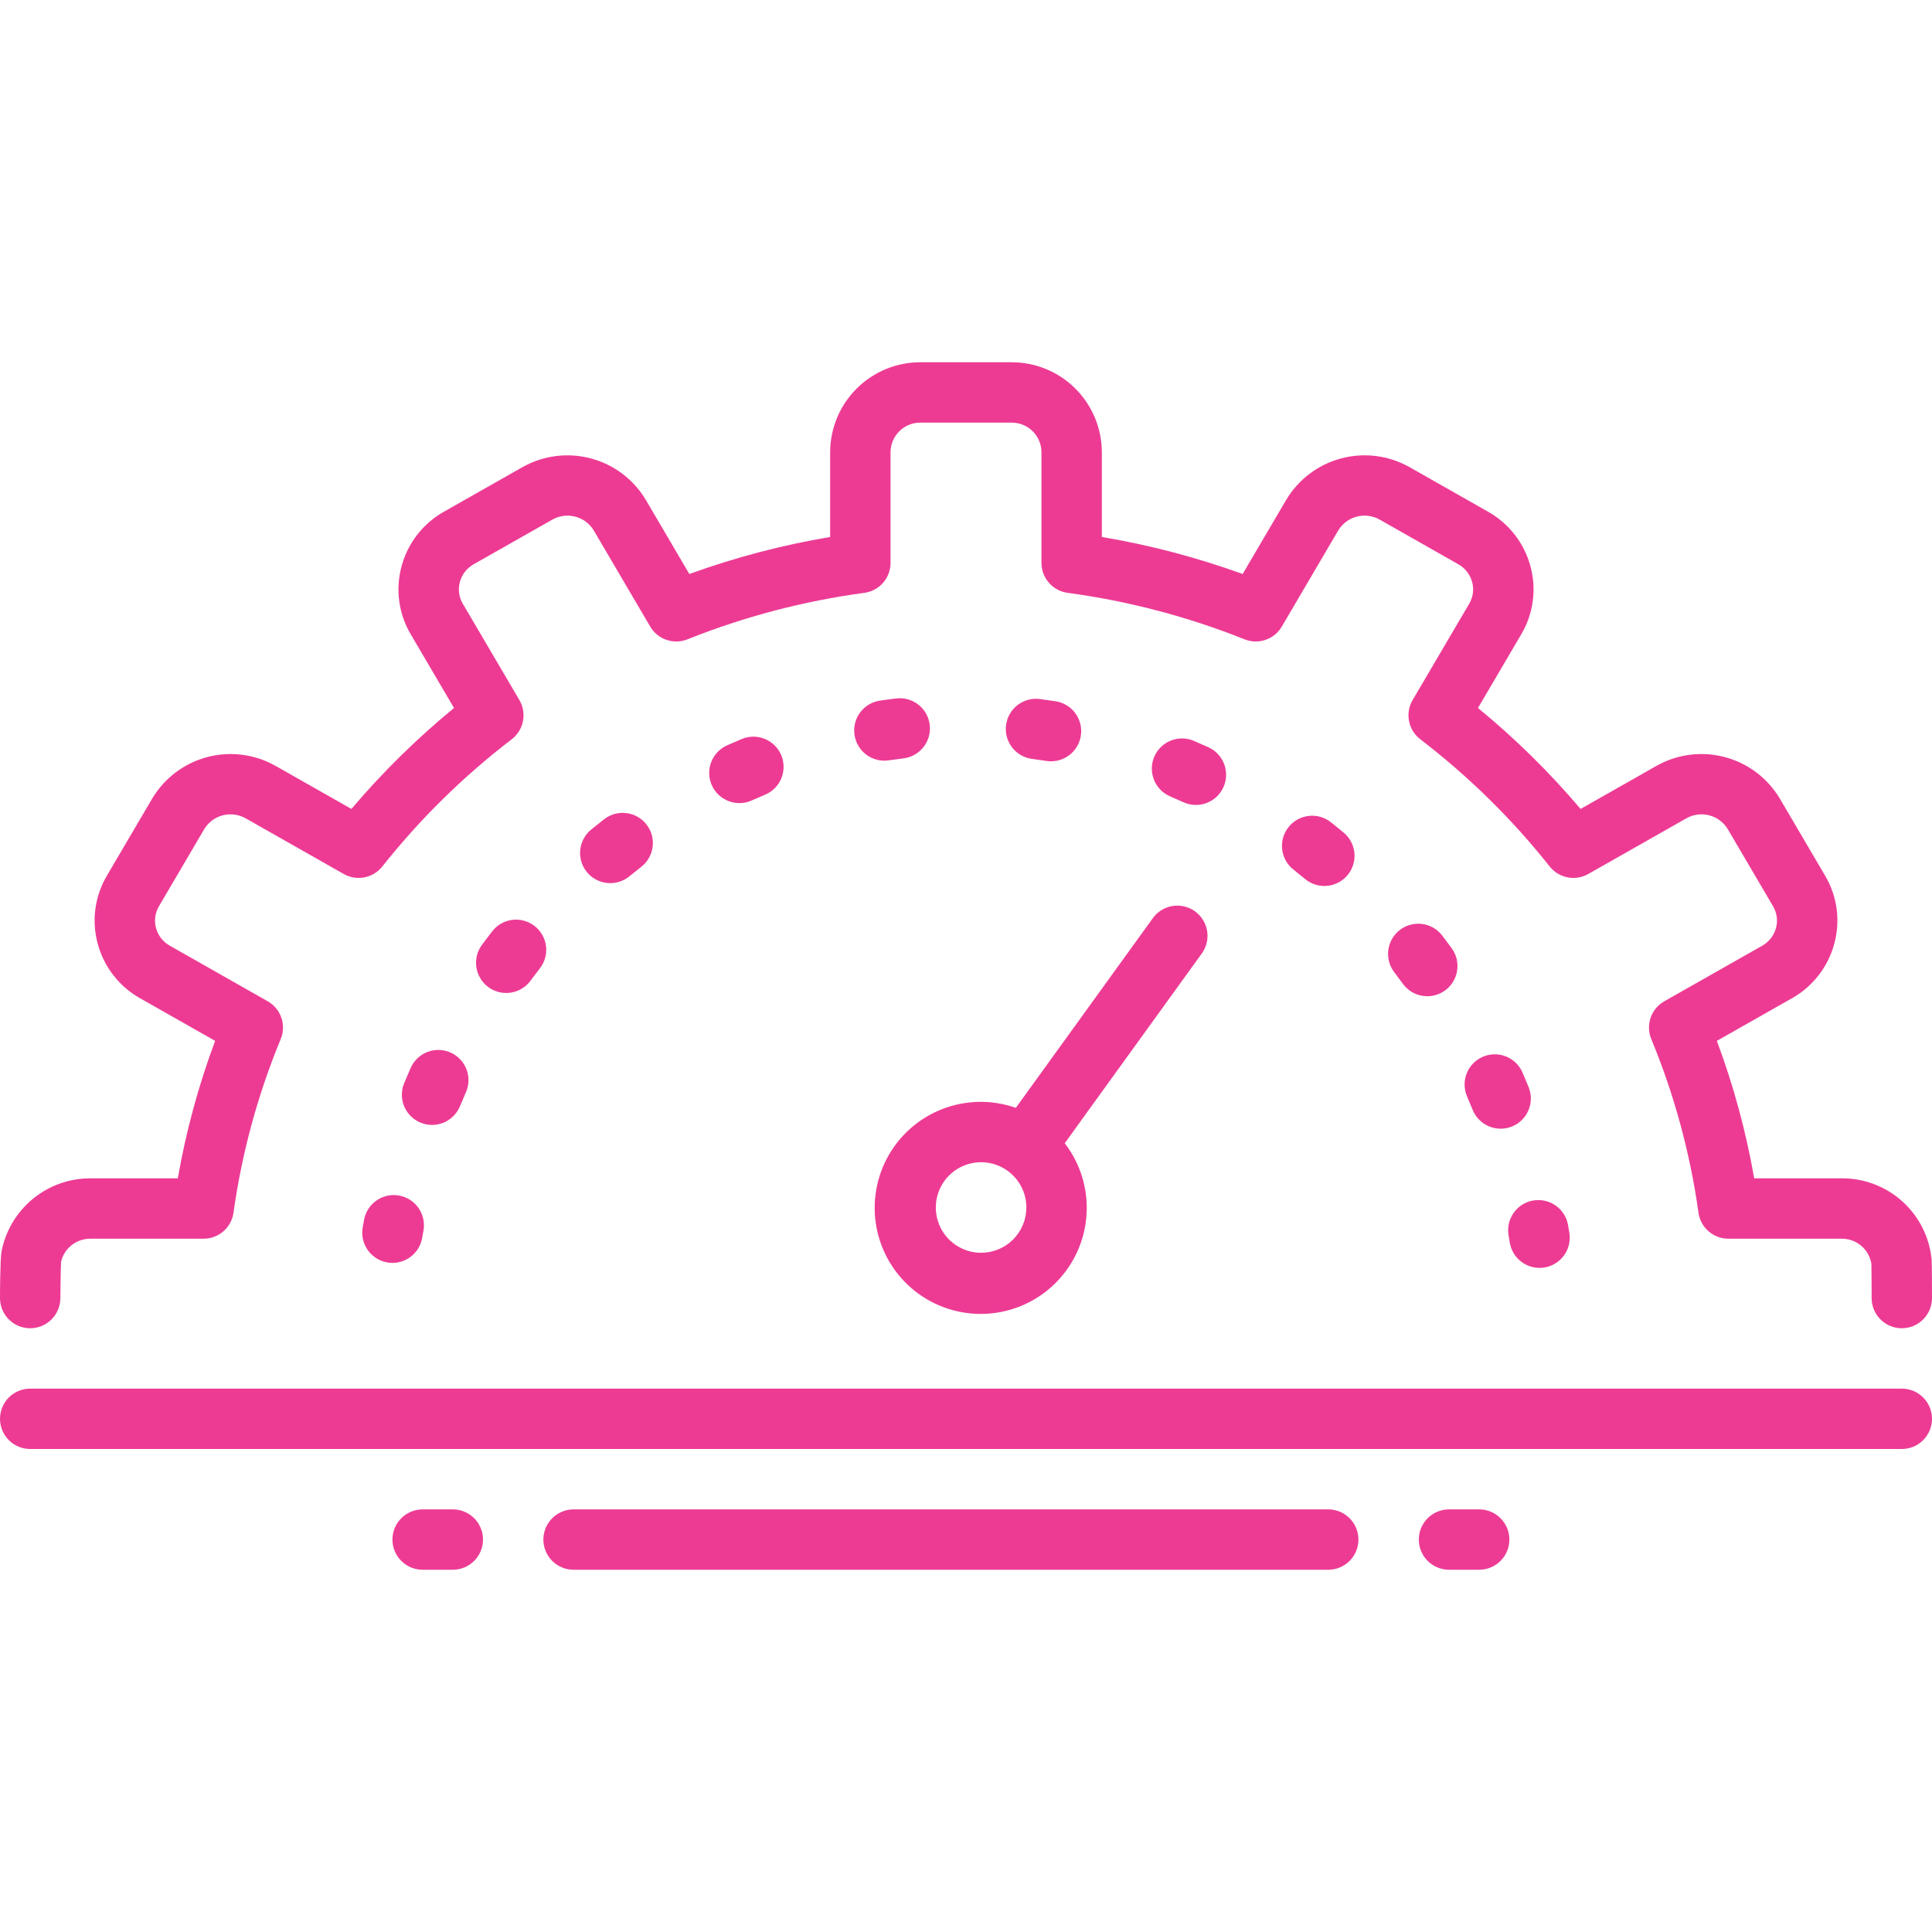
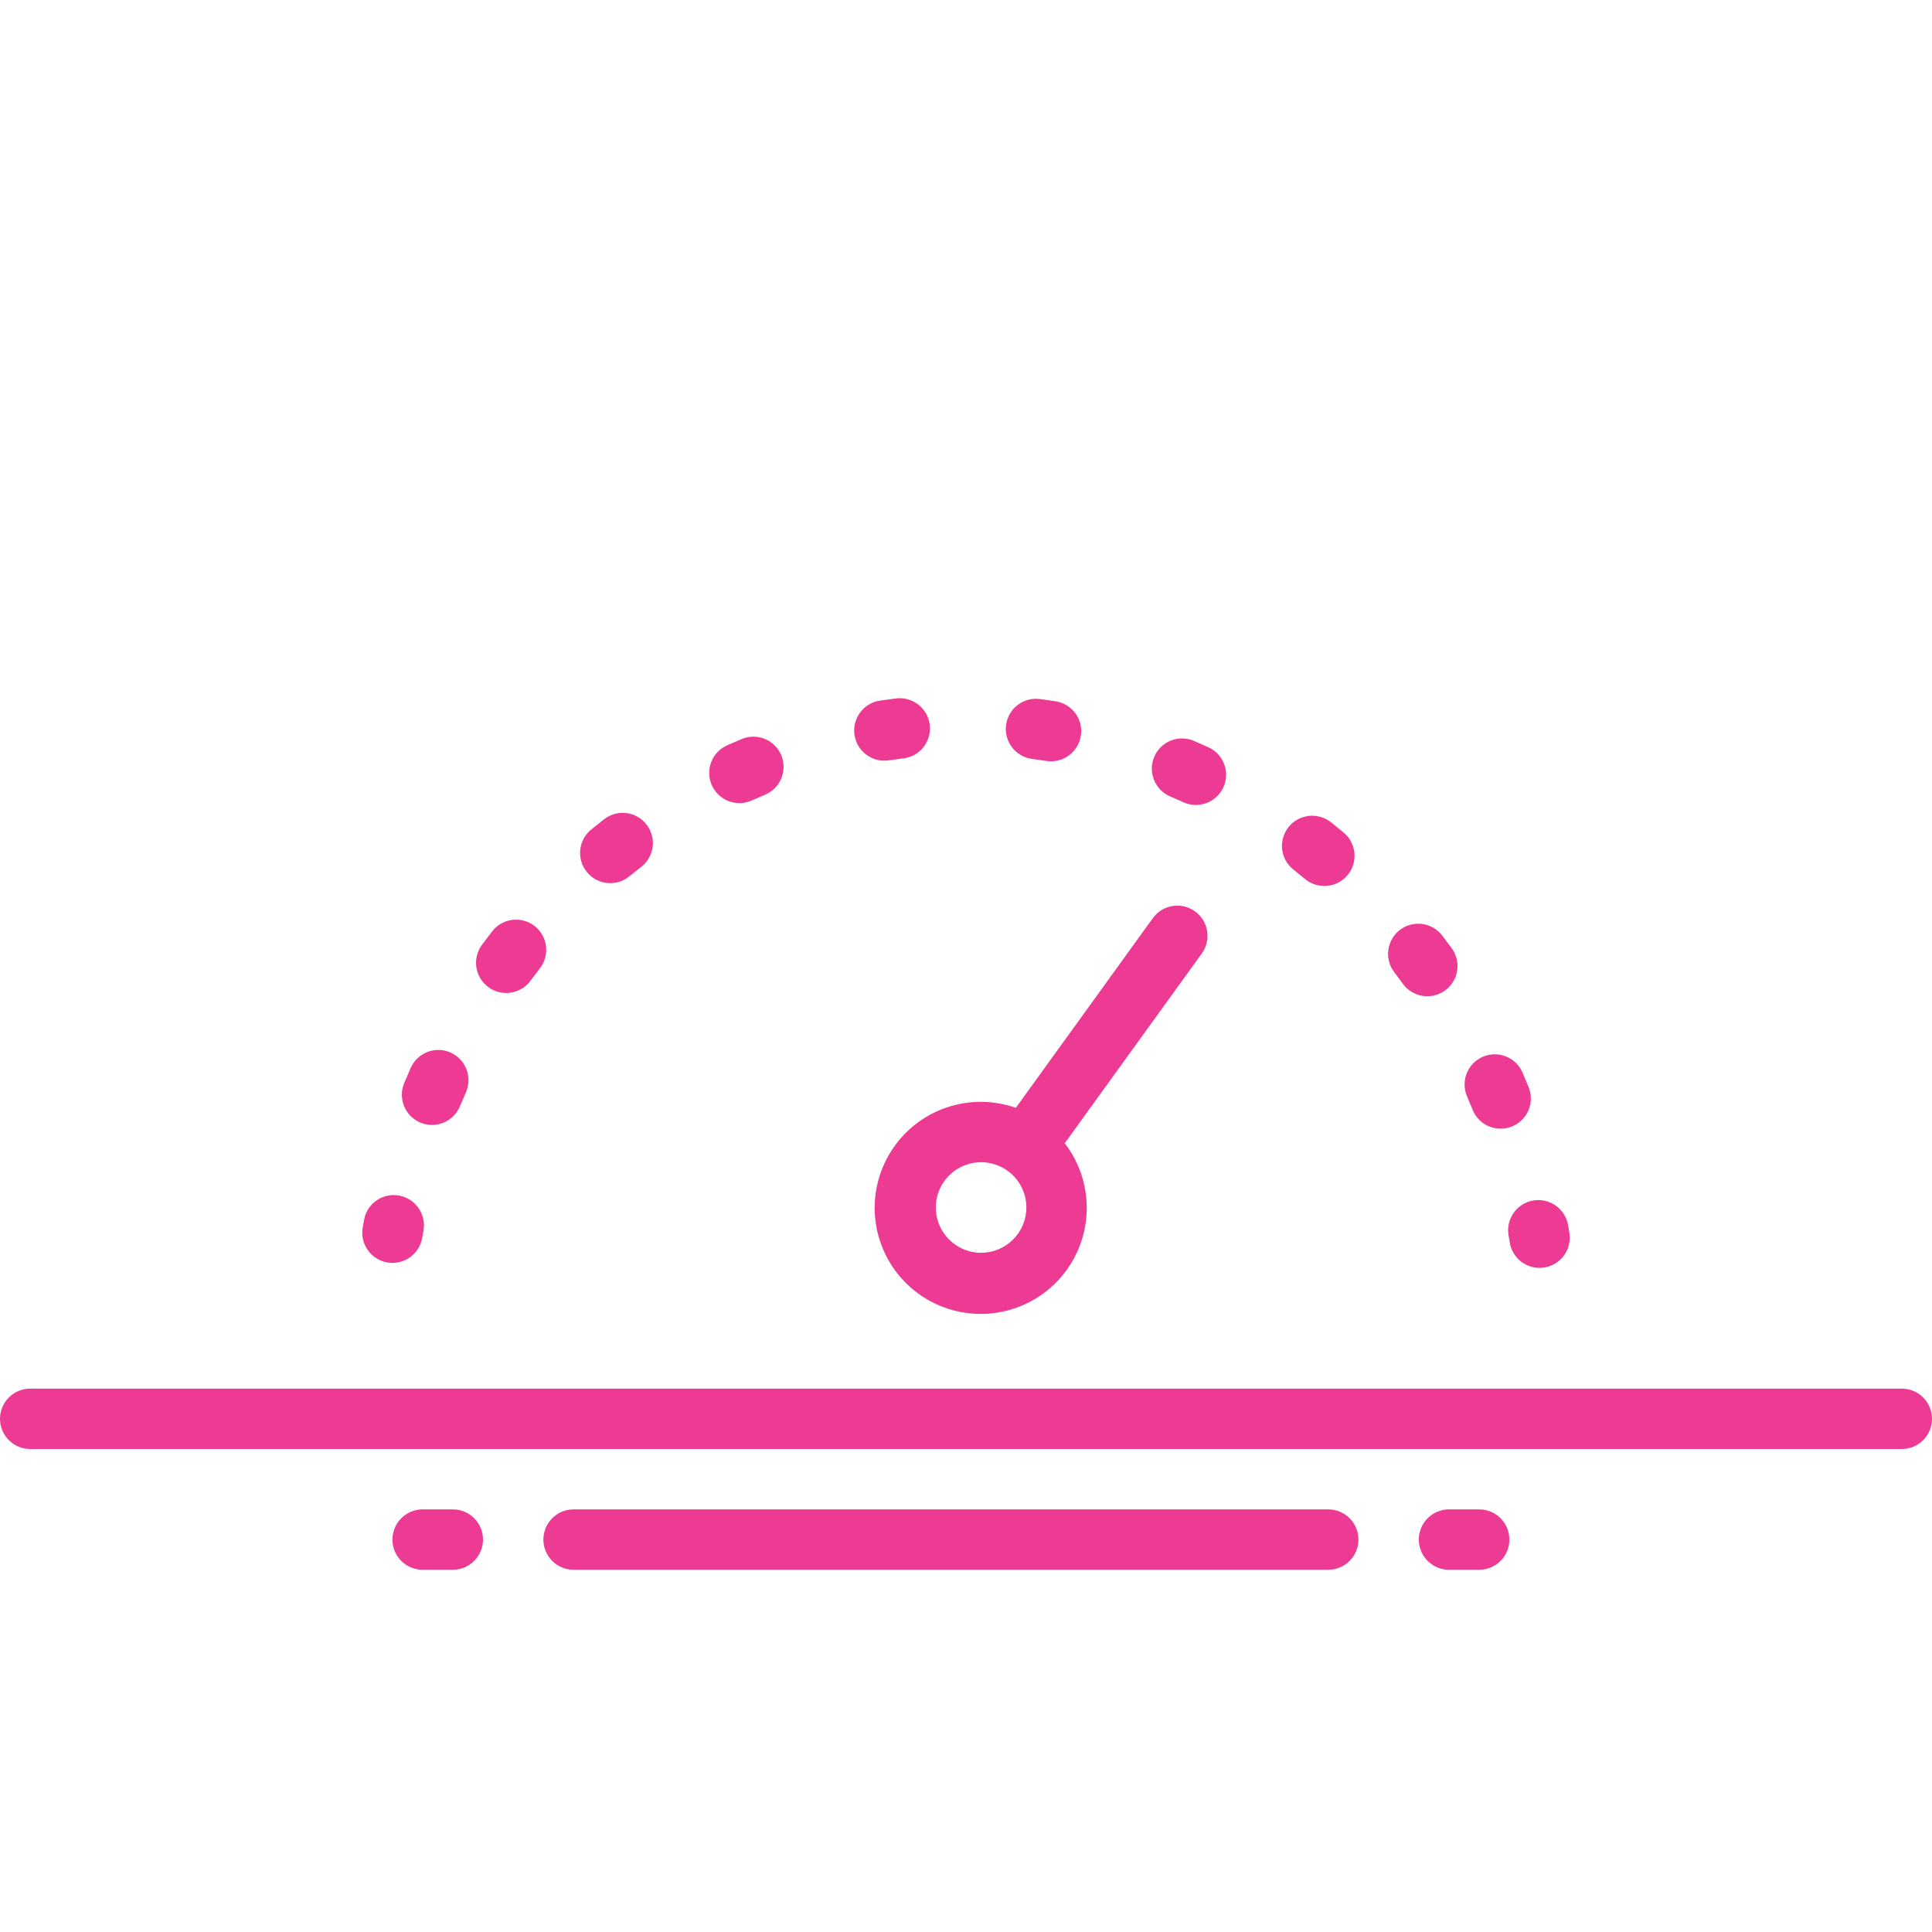
<svg xmlns="http://www.w3.org/2000/svg" width="256" height="256" viewBox="0 0 256 256" fill="none">
  <g clip-path="url(#clip0_1112_517)">
    <g clip-path="url(#clip1_1112_517)">
-       <path d="M4 176C5.061 176 6.078 175.579 6.828 174.829C7.579 174.078 8 173.061 8 172C8 171.318 8.042 168.026 8.094 167.16C8.307 166.289 8.809 165.515 9.519 164.966C10.228 164.417 11.103 164.124 12 164.136H26.98C27.945 164.136 28.877 163.787 29.604 163.154C30.332 162.52 30.806 161.645 30.94 160.69C32.045 152.788 34.147 145.058 37.196 137.684C37.569 136.783 37.6 135.777 37.283 134.855C36.967 133.933 36.324 133.158 35.476 132.676L22.516 125.32C22.066 125.07 21.671 124.732 21.353 124.326C21.036 123.921 20.804 123.455 20.67 122.958C20.54 122.477 20.507 121.974 20.575 121.48C20.642 120.986 20.808 120.511 21.062 120.082L27.062 109.866C27.612 108.957 28.495 108.299 29.524 108.033C30.552 107.767 31.644 107.914 32.566 108.442L45.546 115.808C46.376 116.28 47.347 116.439 48.284 116.257C49.222 116.075 50.063 115.564 50.656 114.816C55.656 108.513 61.415 102.852 67.802 97.96C68.577 97.367 69.109 96.511 69.297 95.553C69.484 94.596 69.316 93.602 68.822 92.76L61.324 79.998C61.07 79.57 60.904 79.094 60.837 78.601C60.77 78.107 60.802 77.605 60.932 77.124C61.066 76.626 61.299 76.16 61.616 75.754C61.934 75.347 62.329 75.009 62.78 74.758L73.17 68.862C74.092 68.334 75.184 68.188 76.213 68.454C77.242 68.72 78.126 69.377 78.676 70.286L86.156 83.026C86.64 83.851 87.405 84.475 88.31 84.785C89.215 85.095 90.202 85.07 91.09 84.714C98.623 81.706 106.497 79.637 114.536 78.554C115.495 78.424 116.375 77.951 117.012 77.222C117.649 76.493 118 75.558 118 74.59V59.864C118.02 58.822 118.452 57.83 119.202 57.106C119.952 56.382 120.958 55.984 122 56H134C135.042 55.984 136.048 56.382 136.798 57.106C137.548 57.83 137.98 58.822 138 59.864V74.59C138 75.558 138.351 76.493 138.988 77.222C139.625 77.951 140.505 78.424 141.464 78.554C149.503 79.637 157.377 81.706 164.91 84.714C165.798 85.07 166.785 85.096 167.69 84.786C168.596 84.476 169.36 83.852 169.844 83.026L177.324 70.286C177.874 69.377 178.758 68.719 179.787 68.453C180.816 68.186 181.908 68.332 182.83 68.86L193.22 74.76C193.671 75.01 194.066 75.349 194.384 75.755C194.701 76.161 194.934 76.626 195.068 77.124C195.198 77.605 195.231 78.107 195.163 78.601C195.096 79.094 194.93 79.57 194.676 79.998L187.18 92.758C186.686 93.6 186.516 94.594 186.704 95.552C186.891 96.51 187.423 97.367 188.198 97.96C194.585 102.852 200.344 108.513 205.344 114.816C205.937 115.564 206.778 116.075 207.716 116.257C208.653 116.439 209.624 116.28 210.454 115.808L223.434 108.442C224.356 107.913 225.448 107.766 226.476 108.032C227.505 108.298 228.389 108.957 228.938 109.866L234.938 120.084C235.192 120.513 235.358 120.988 235.425 121.481C235.492 121.975 235.46 122.477 235.33 122.958C235.196 123.456 234.964 123.921 234.647 124.327C234.33 124.733 233.934 125.072 233.484 125.322L220.524 132.676C219.676 133.158 219.033 133.933 218.717 134.855C218.4 135.777 218.431 136.783 218.804 137.684C221.852 145.058 223.953 152.788 225.058 160.69C225.192 161.645 225.666 162.52 226.394 163.154C227.121 163.787 228.053 164.136 229.018 164.136H244C244.952 164.12 245.879 164.448 246.609 165.06C247.339 165.672 247.823 166.527 247.972 167.468C247.992 168.02 248 171.772 248 172C248 173.061 248.421 174.078 249.172 174.829C249.922 175.579 250.939 176 252 176C253.061 176 254.078 175.579 254.828 174.829C255.579 174.078 256 173.061 256 172C256 171.956 255.998 167.448 255.95 166.898C255.668 163.934 254.283 161.183 252.07 159.19C249.858 157.198 246.978 156.108 244 156.136H232.44C231.355 149.925 229.699 143.827 227.492 137.92L237.432 132.28C238.807 131.508 240.013 130.469 240.979 129.224C241.945 127.978 242.652 126.551 243.058 125.028C243.466 123.523 243.568 121.952 243.358 120.406C243.148 118.861 242.63 117.374 241.836 116.032L235.836 105.816C234.217 103.101 231.599 101.128 228.543 100.318C225.487 99.508 222.235 99.927 219.484 101.484L209.436 107.188C205.315 102.33 200.765 97.853 195.84 93.812L201.574 84.048C202.368 82.706 202.886 81.219 203.096 79.674C203.306 78.129 203.204 76.557 202.796 75.052C202.39 73.529 201.683 72.103 200.717 70.858C199.75 69.613 198.544 68.574 197.17 67.802L186.78 61.902C184.028 60.346 180.776 59.928 177.72 60.738C174.664 61.548 172.046 63.521 170.426 66.236L164.658 76.058C158.599 73.863 152.355 72.221 146 71.152V59.864C145.978 56.701 144.703 53.675 142.453 51.451C140.203 49.227 137.163 47.986 134 48H122C118.837 47.986 115.797 49.227 113.547 51.451C111.297 53.675 110.022 56.701 110 59.864V71.152C103.645 72.221 97.399 73.863 91.34 76.058L85.574 66.236C83.954 63.521 81.336 61.548 78.279 60.739C75.223 59.929 71.972 60.347 69.22 61.904L58.83 67.8C57.456 68.572 56.25 69.612 55.283 70.857C54.317 72.103 53.61 73.529 53.204 75.052C52.796 76.557 52.694 78.129 52.903 79.675C53.113 81.22 53.63 82.708 54.424 84.05L60.16 93.812C55.235 97.853 50.685 102.33 46.564 107.188L36.516 101.484C33.765 99.927 30.513 99.508 27.457 100.318C24.401 101.128 21.784 103.101 20.164 105.816L14.164 116.032C13.37 117.374 12.852 118.861 12.643 120.406C12.433 121.952 12.534 123.523 12.942 125.028C13.348 126.551 14.054 127.977 15.02 129.222C15.986 130.468 17.192 131.507 18.566 132.278L28.506 137.92C26.3 143.827 24.644 149.925 23.56 156.136H12C9.214 156.123 6.51 157.084 4.357 158.852C2.203 160.62 0.734 163.085 0.204 165.82C0.004 166.86 0 171.95 0 172C0 173.061 0.421 174.078 1.172 174.829C1.922 175.579 2.939 176 4 176Z" fill="#ED3B94" />
      <path d="M52.902 158.42C52.386 158.324 51.855 158.331 51.341 158.441C50.828 158.55 50.34 158.76 49.908 159.057C49.475 159.355 49.105 159.735 48.819 160.176C48.533 160.617 48.337 161.11 48.242 161.626L48.058 162.66C47.878 163.706 48.121 164.78 48.733 165.646C49.345 166.513 50.276 167.1 51.322 167.28C51.547 167.319 51.775 167.339 52.004 167.34C52.947 167.339 53.859 167.005 54.579 166.398C55.3 165.79 55.782 164.947 55.942 164.018L56.108 163.082C56.301 162.039 56.071 160.962 55.47 160.088C54.869 159.214 53.945 158.613 52.902 158.42ZM119.7 100.49C120.753 100.364 121.713 99.824 122.369 98.99C123.024 98.155 123.322 97.095 123.195 96.041C123.068 94.988 122.529 94.028 121.694 93.372C120.86 92.717 119.799 92.42 118.746 92.546C118.043 92.632 117.343 92.725 116.646 92.828C116.121 92.899 115.616 93.073 115.16 93.341C114.703 93.609 114.304 93.964 113.986 94.387C113.667 94.81 113.436 95.292 113.306 95.805C113.175 96.318 113.148 96.852 113.225 97.375C113.302 97.899 113.482 98.402 113.755 98.855C114.028 99.309 114.388 99.704 114.815 100.017C115.242 100.33 115.726 100.555 116.241 100.68C116.755 100.804 117.289 100.826 117.812 100.742C118.44 100.65 119.066 100.566 119.7 100.49ZM162.106 104.318C162.324 103.84 162.446 103.324 162.464 102.798C162.482 102.273 162.397 101.75 162.213 101.257C162.029 100.765 161.75 100.314 161.391 99.93C161.033 99.546 160.602 99.236 160.124 99.018C159.483 98.726 158.838 98.442 158.19 98.166C157.214 97.751 156.112 97.74 155.128 98.136C154.144 98.533 153.358 99.304 152.942 100.28C152.526 101.256 152.516 102.358 152.912 103.342C153.309 104.326 154.08 105.113 155.056 105.528C155.643 105.779 156.226 106.036 156.806 106.3C157.284 106.518 157.801 106.64 158.326 106.658C158.851 106.677 159.374 106.591 159.867 106.407C160.359 106.223 160.81 105.944 161.194 105.585C161.578 105.227 161.888 104.796 162.106 104.318ZM138.648 100.828C138.854 100.86 139.063 100.876 139.272 100.876C140.279 100.874 141.247 100.493 141.985 99.808C142.723 99.123 143.176 98.186 143.253 97.182C143.33 96.178 143.025 95.183 142.401 94.394C141.776 93.604 140.876 93.08 139.882 92.924C139.183 92.815 138.483 92.715 137.78 92.624C137.259 92.558 136.73 92.594 136.223 92.733C135.716 92.871 135.241 93.107 134.826 93.428C134.411 93.75 134.062 94.15 133.802 94.606C133.541 95.062 133.372 95.565 133.306 96.086C133.24 96.607 133.276 97.136 133.414 97.643C133.552 98.15 133.789 98.625 134.11 99.04C134.432 99.456 134.832 99.804 135.288 100.064C135.744 100.325 136.247 100.494 136.768 100.56C137.396 100.64 138.023 100.729 138.648 100.828ZM170.724 109.612C170.399 110.025 170.158 110.497 170.016 111.003C169.873 111.509 169.831 112.037 169.893 112.559C169.955 113.081 170.119 113.585 170.376 114.043C170.633 114.502 170.977 114.905 171.39 115.23C171.889 115.622 172.383 116.021 172.874 116.428C173.277 116.775 173.744 117.038 174.249 117.202C174.755 117.366 175.288 117.428 175.817 117.384C176.347 117.34 176.862 117.191 177.333 116.945C177.804 116.7 178.222 116.363 178.561 115.954C178.901 115.546 179.156 115.073 179.311 114.565C179.466 114.057 179.518 113.523 179.464 112.994C179.411 112.466 179.253 111.953 178.999 111.487C178.745 111.02 178.401 110.608 177.986 110.276C177.445 109.825 176.897 109.382 176.344 108.946C175.931 108.621 175.459 108.38 174.953 108.237C174.447 108.094 173.918 108.053 173.396 108.114C172.874 108.176 172.369 108.34 171.911 108.597C171.452 108.854 171.049 109.199 170.724 109.612ZM98.292 97.92C97.644 98.19 96.996 98.47 96.352 98.758C95.871 98.971 95.436 99.278 95.073 99.659C94.71 100.041 94.426 100.49 94.237 100.982C94.049 101.474 93.959 101.998 93.973 102.524C93.987 103.05 94.106 103.569 94.321 104.05C94.536 104.53 94.844 104.964 95.227 105.325C95.61 105.686 96.061 105.969 96.553 106.155C97.045 106.342 97.57 106.43 98.096 106.414C98.622 106.397 99.14 106.277 99.62 106.06C100.2 105.801 100.783 105.55 101.368 105.306C101.853 105.104 102.293 104.809 102.664 104.436C103.035 104.064 103.329 103.623 103.529 103.137C103.729 102.651 103.831 102.131 103.83 101.605C103.829 101.08 103.725 100.56 103.523 100.075C103.321 99.59 103.026 99.15 102.653 98.779C102.281 98.408 101.84 98.114 101.354 97.914C100.868 97.714 100.348 97.612 99.822 97.613C99.297 97.614 98.777 97.718 98.292 97.92ZM185.496 123.218C185.079 123.537 184.728 123.935 184.465 124.39C184.201 124.844 184.03 125.346 183.96 125.867C183.891 126.388 183.925 126.917 184.06 127.425C184.195 127.933 184.429 128.409 184.748 128.826C185.135 129.333 185.515 129.844 185.89 130.36C186.514 131.218 187.454 131.793 188.502 131.958C189.55 132.123 190.621 131.865 191.479 131.241C192.337 130.617 192.912 129.677 193.077 128.629C193.242 127.581 192.984 126.51 192.36 125.652C191.948 125.085 191.529 124.523 191.104 123.966C190.785 123.549 190.387 123.198 189.932 122.935C189.478 122.671 188.976 122.5 188.455 122.43C187.934 122.361 187.405 122.395 186.897 122.53C186.389 122.665 185.913 122.899 185.496 123.218ZM202.552 144.056C202.29 143.404 202.016 142.756 201.738 142.112C201.529 141.63 201.228 141.194 200.851 140.828C200.474 140.462 200.028 140.174 199.54 139.981C199.051 139.787 198.529 139.692 198.004 139.7C197.479 139.708 196.96 139.82 196.478 140.028C195.996 140.237 195.559 140.538 195.194 140.915C194.828 141.293 194.54 141.738 194.347 142.227C194.153 142.715 194.058 143.237 194.066 143.762C194.074 144.287 194.185 144.806 194.394 145.288C194.647 145.873 194.894 146.463 195.134 147.056C195.532 148.04 196.304 148.826 197.281 149.24C198.258 149.655 199.36 149.664 200.344 149.266C201.328 148.868 202.114 148.096 202.528 147.119C202.942 146.142 202.95 145.04 202.552 144.056ZM60.964 146.54C61.209 145.949 61.461 145.363 61.718 144.78C61.937 144.299 62.059 143.78 62.076 143.252C62.093 142.725 62.005 142.198 61.818 141.705C61.631 141.211 61.348 140.759 60.985 140.375C60.623 139.991 60.187 139.683 59.705 139.468C59.222 139.253 58.702 139.136 58.174 139.123C57.646 139.111 57.121 139.202 56.629 139.394C56.136 139.585 55.687 139.872 55.306 140.238C54.925 140.604 54.621 141.042 54.41 141.526C54.123 142.173 53.845 142.823 53.574 143.476C53.364 143.963 53.254 144.486 53.248 145.016C53.243 145.546 53.343 146.072 53.542 146.563C53.741 147.054 54.036 147.5 54.41 147.876C54.783 148.252 55.227 148.55 55.717 148.753C56.206 148.956 56.731 149.06 57.261 149.058C57.791 149.056 58.315 148.949 58.804 148.743C59.292 148.537 59.734 148.236 60.105 147.857C60.476 147.479 60.768 147.032 60.964 146.54ZM65.178 123.458C64.745 124.014 64.319 124.577 63.9 125.146C63.577 125.568 63.342 126.05 63.207 126.564C63.073 127.079 63.042 127.614 63.117 128.14C63.192 128.666 63.371 129.172 63.644 129.628C63.916 130.084 64.277 130.482 64.705 130.797C65.133 131.112 65.619 131.339 66.135 131.464C66.652 131.589 67.188 131.61 67.713 131.525C68.237 131.441 68.74 131.253 69.191 130.972C69.642 130.691 70.033 130.324 70.34 129.89C70.72 129.377 71.105 128.869 71.494 128.366C71.827 127.952 72.075 127.477 72.222 126.966C72.369 126.456 72.414 125.921 72.352 125.394C72.291 124.866 72.125 124.356 71.864 123.893C71.603 123.43 71.253 123.024 70.833 122.698C70.414 122.372 69.934 122.133 69.421 121.995C68.908 121.856 68.373 121.822 67.846 121.892C67.32 121.963 66.813 122.138 66.355 122.407C65.897 122.676 65.496 123.033 65.178 123.458ZM80.058 108.548C79.501 108.98 78.949 109.419 78.404 109.866C77.983 110.194 77.632 110.602 77.372 111.068C77.112 111.533 76.947 112.045 76.887 112.575C76.828 113.105 76.875 113.642 77.026 114.153C77.176 114.664 77.428 115.14 77.765 115.553C78.103 115.966 78.519 116.307 78.991 116.557C79.462 116.806 79.978 116.959 80.509 117.006C81.04 117.053 81.576 116.993 82.083 116.831C82.591 116.668 83.061 116.405 83.466 116.058C83.961 115.655 84.459 115.259 84.962 114.868C85.8 114.218 86.345 113.261 86.478 112.208C86.611 111.155 86.32 110.093 85.669 109.255C85.018 108.417 84.062 107.872 83.009 107.739C81.956 107.607 80.896 107.898 80.058 108.548ZM200.05 164.632C200.2 165.571 200.68 166.425 201.402 167.042C202.125 167.659 203.044 167.999 203.994 168C204.208 168.001 204.422 167.984 204.634 167.95C205.681 167.782 206.619 167.205 207.241 166.346C207.863 165.487 208.118 164.415 207.95 163.368L207.776 162.334C207.596 161.289 207.007 160.358 206.141 159.746C205.274 159.134 204.199 158.892 203.154 159.072C202.109 159.252 201.177 159.841 200.566 160.708C199.954 161.574 199.712 162.649 199.892 163.694L200.05 164.632ZM158.342 120.756C157.482 120.135 156.41 119.882 155.363 120.051C154.316 120.22 153.379 120.798 152.758 121.658L134.604 146.794C131.418 145.676 127.937 145.742 124.796 146.98C121.655 148.218 119.065 150.546 117.5 153.538C115.935 156.529 115.499 159.985 116.273 163.271C117.047 166.557 118.978 169.455 121.714 171.434C124.449 173.413 127.806 174.341 131.169 174.048C134.533 173.754 137.678 172.26 140.03 169.837C142.382 167.415 143.783 164.227 143.976 160.856C144.17 157.485 143.143 154.158 141.084 151.482L159.244 126.342C159.552 125.916 159.772 125.434 159.894 124.922C160.015 124.411 160.034 123.881 159.95 123.362C159.867 122.844 159.681 122.346 159.405 121.899C159.129 121.452 158.768 121.064 158.342 120.756ZM130 166C128.813 166 127.653 165.648 126.667 164.989C125.68 164.33 124.911 163.393 124.457 162.296C124.003 161.2 123.884 159.993 124.115 158.83C124.347 157.666 124.918 156.597 125.757 155.757C126.596 154.918 127.666 154.347 128.829 154.115C129.993 153.884 131.2 154.003 132.296 154.457C133.392 154.911 134.33 155.68 134.989 156.667C135.648 157.653 136 158.813 136 160C135.998 161.591 135.366 163.116 134.241 164.241C133.116 165.366 131.591 165.999 130 166ZM252 184H4C2.939 184 1.922 184.422 1.172 185.172C0.421 185.922 0 186.939 0 188C0 189.061 0.421 190.078 1.172 190.829C1.922 191.579 2.939 192 4 192H252C253.061 192 254.078 191.579 254.828 190.829C255.579 190.078 256 189.061 256 188C256 186.939 255.579 185.922 254.828 185.172C254.078 184.422 253.061 184 252 184ZM176 200H76C74.939 200 73.922 200.422 73.172 201.172C72.421 201.922 72 202.939 72 204C72 205.061 72.421 206.078 73.172 206.829C73.922 207.579 74.939 208 76 208H176C177.061 208 178.078 207.579 178.828 206.829C179.579 206.078 180 205.061 180 204C180 202.939 179.579 201.922 178.828 201.172C178.078 200.422 177.061 200 176 200ZM60 200H56C54.939 200 53.922 200.422 53.172 201.172C52.421 201.922 52 202.939 52 204C52 205.061 52.421 206.078 53.172 206.829C53.922 207.579 54.939 208 56 208H60C61.061 208 62.078 207.579 62.828 206.829C63.579 206.078 64 205.061 64 204C64 202.939 63.579 201.922 62.828 201.172C62.078 200.422 61.061 200 60 200ZM196 200H192C190.939 200 189.922 200.422 189.172 201.172C188.421 201.922 188 202.939 188 204C188 205.061 188.421 206.078 189.172 206.829C189.922 207.579 190.939 208 192 208H196C197.061 208 198.078 207.579 198.828 206.829C199.579 206.078 200 205.061 200 204C200 202.939 199.579 201.922 198.828 201.172C198.078 200.422 197.061 200 196 200Z" fill="#ED3B94" />
    </g>
  </g>
  <defs>
    <clipPath id="clip0_1112_517">
      <rect width="256" height="256" fill="white" />
    </clipPath>
    <clipPath id="clip1_1112_517">
      <rect width="256" height="256" fill="white" />
    </clipPath>
  </defs>
</svg>